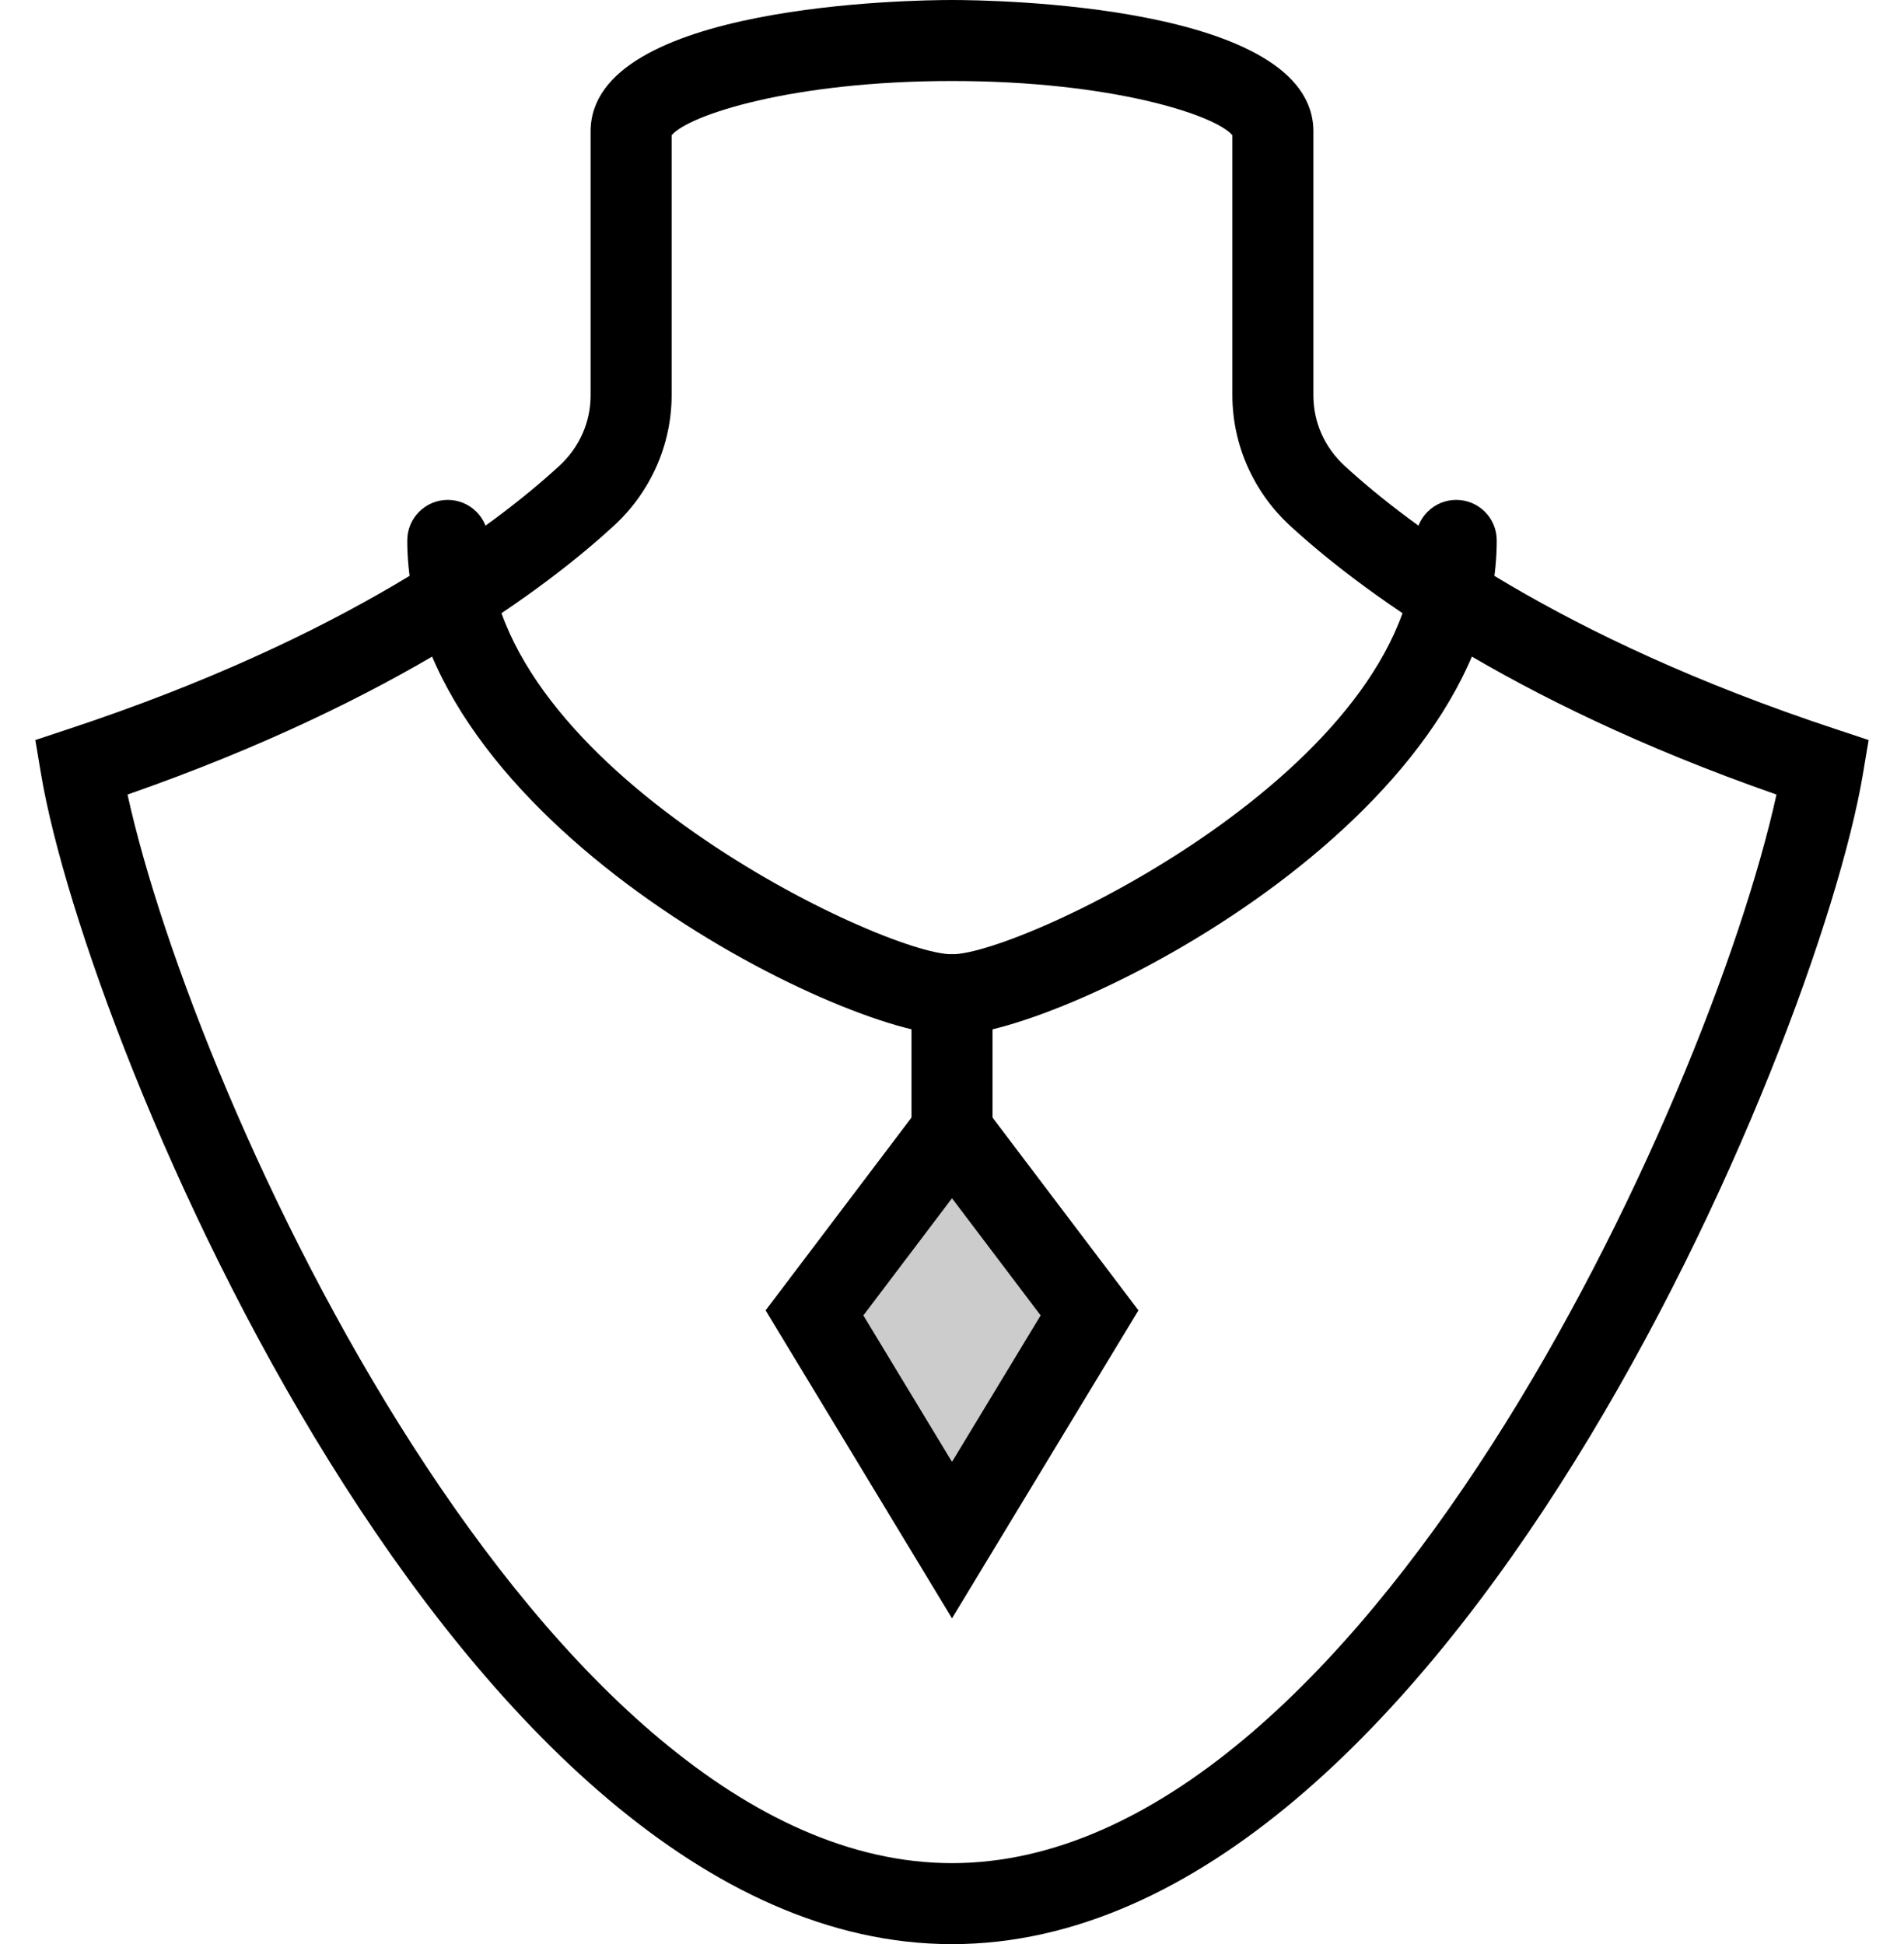
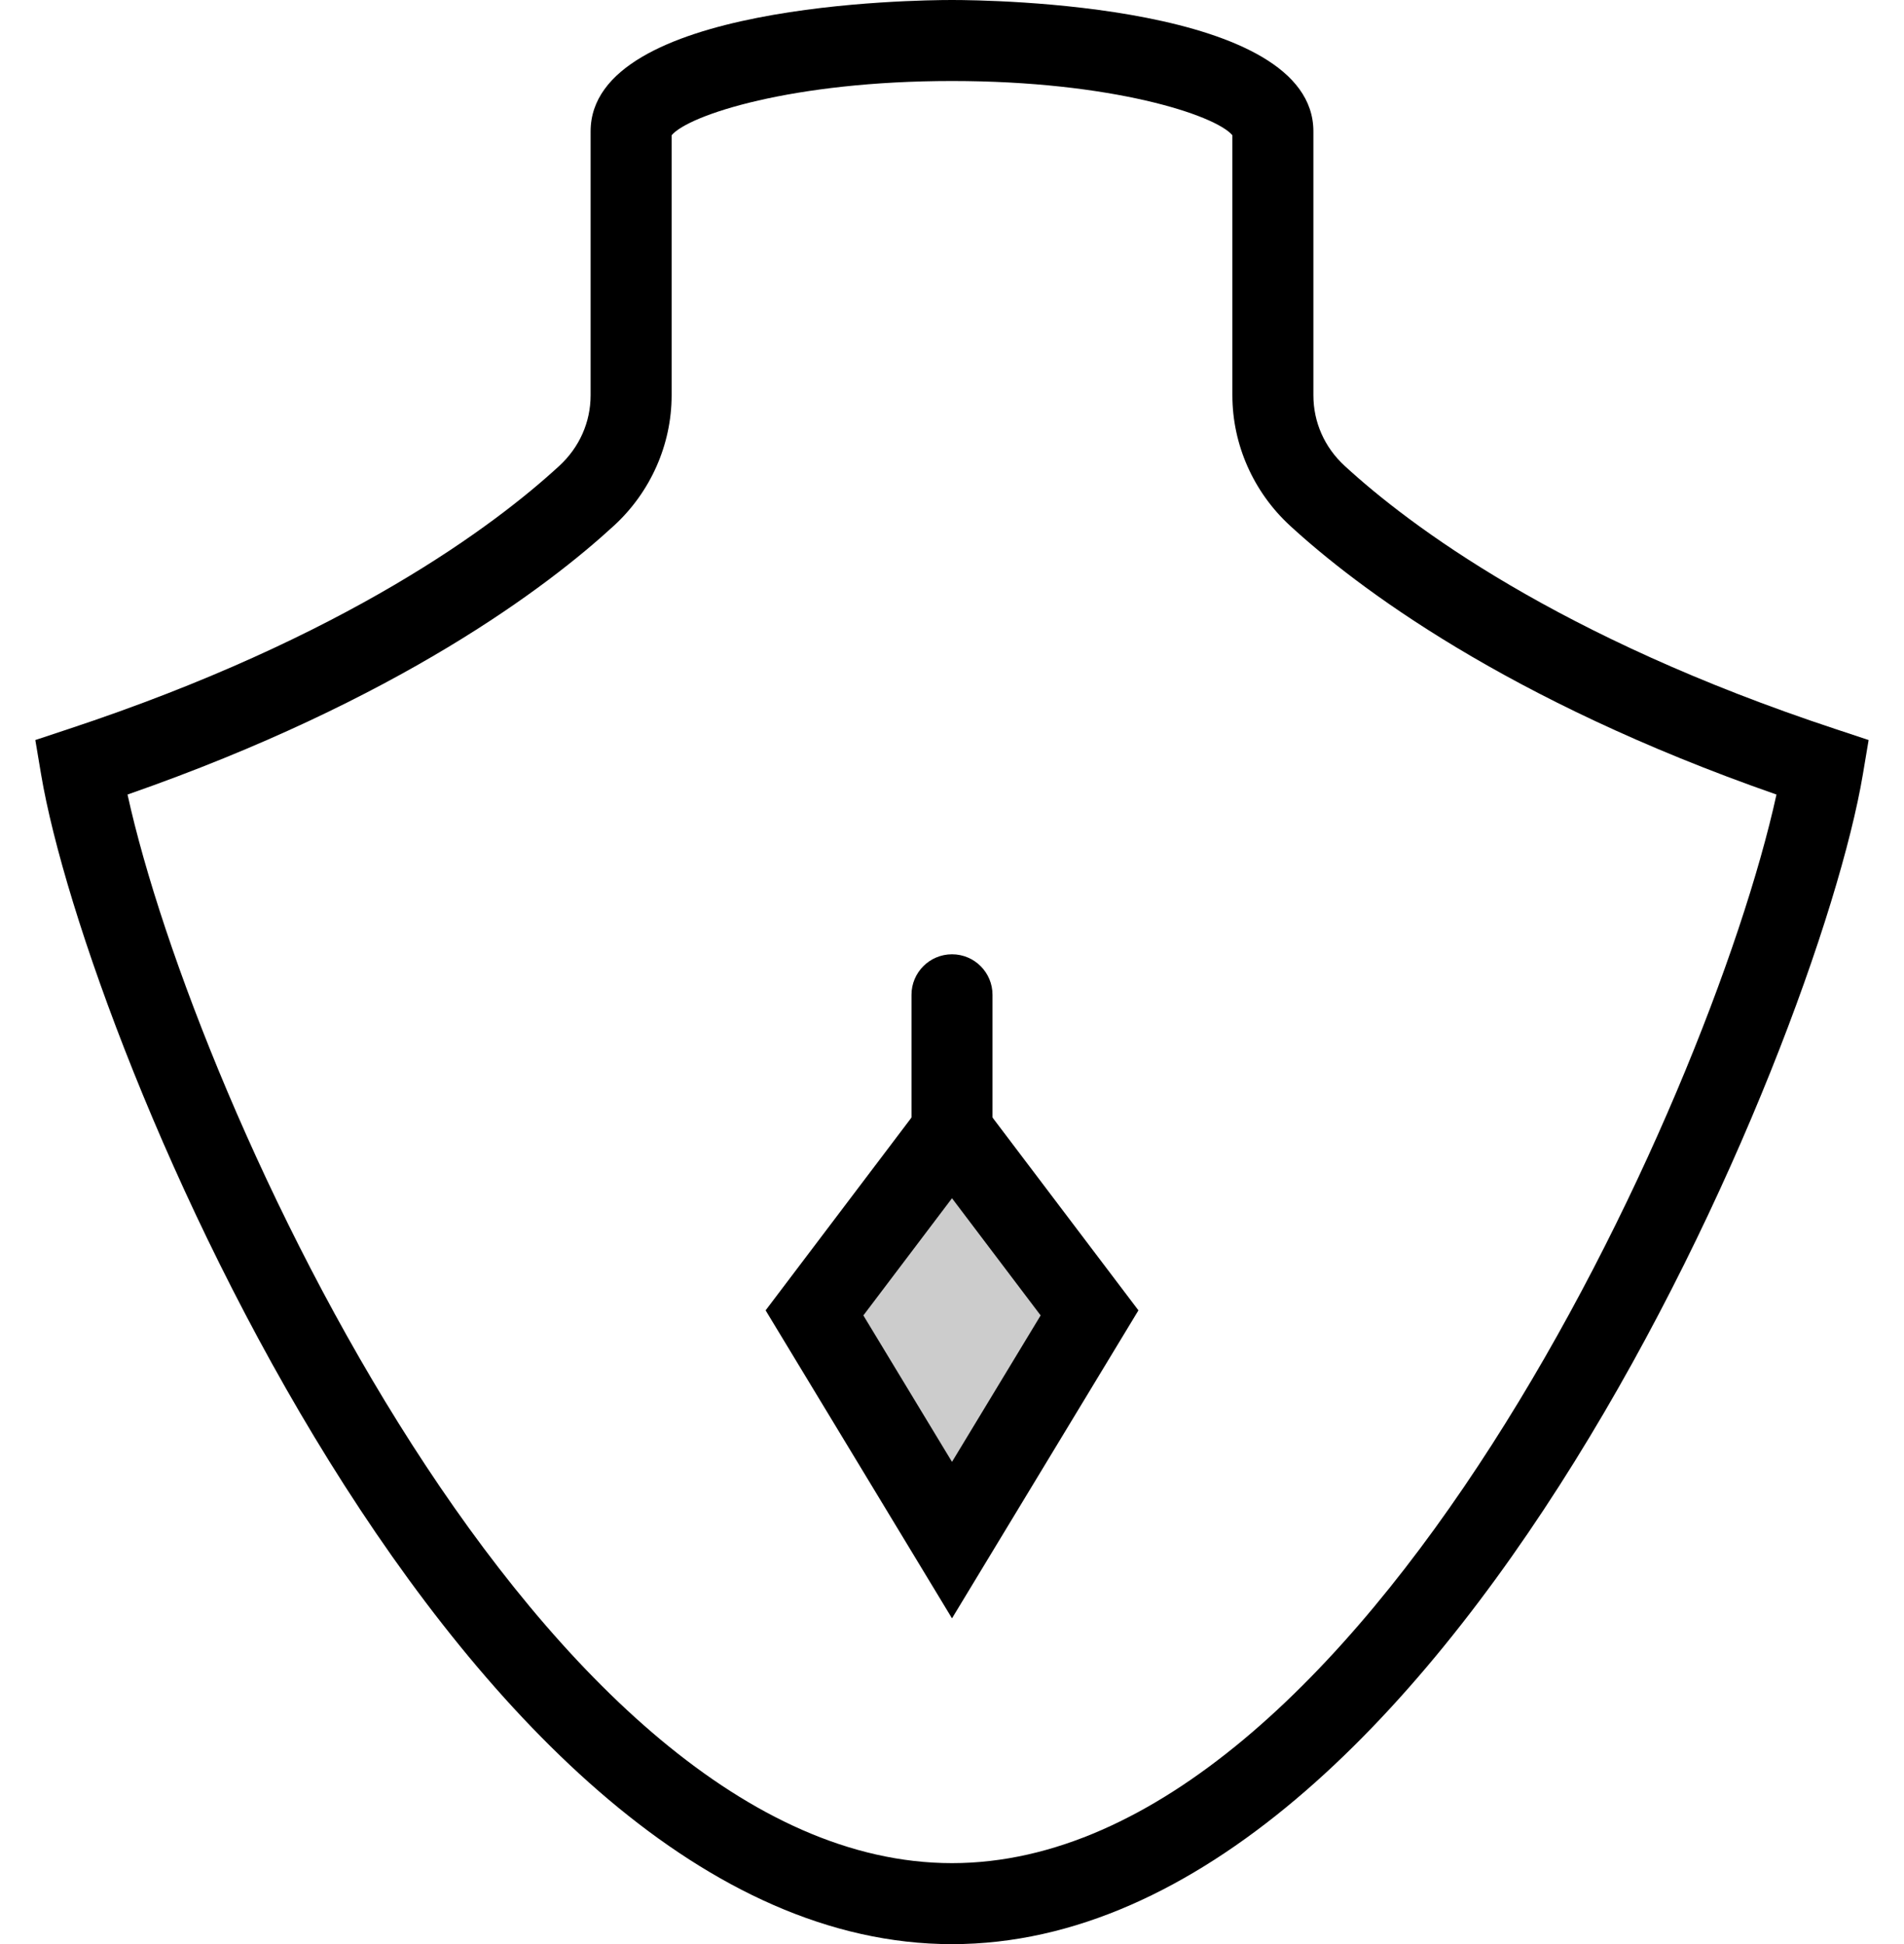
<svg xmlns="http://www.w3.org/2000/svg" version="1.1" id="Vrstva_1" x="0px" y="0px" width="47" height="48" viewBox="0 0 47 48" enable-background="new 0 0 47 48" xml:space="preserve">
  <title>396D7313-C263-4B74-94C0-2C38024D6E1B</title>
  <g id="Icons">
    <g id="Content" transform="translate(-292, -372)">
      <g transform="translate(40, 40)">
        <g id="Group-9" transform="translate(254, 333)">
          <g id="Stroke-1">
            <path d="M21.5,47C9.364,47,0.144,24.844-0.986,18.117l-0.142-0.846l0.814-0.27c6.864-2.269,10.538-5.043,12.117-6.496       c0.5-0.46,0.776-1.08,0.776-1.746V2.244C12.579-0.909,20.587-1,21.5-1s8.921,0.091,8.921,3.244V8.76       c0,0.666,0.275,1.286,0.775,1.745c1.58,1.453,5.254,4.228,12.117,6.496l0.814,0.27l-0.142,0.846       C42.856,24.844,33.638,47,21.5,47z M1.148,18.617C2.823,26.253,11.429,45,21.5,45c10.072,0,18.678-18.747,20.352-26.383       c-6.689-2.334-10.378-5.139-12.009-6.639c-0.903-0.831-1.422-2.003-1.422-3.218V2.339C27.997,1.837,25.438,1,21.5,1       c-3.938,0-6.497,0.837-6.921,1.339V8.76c0,1.215-0.519,2.388-1.423,3.218C11.526,13.478,7.839,16.283,1.148,18.617z" />
          </g>
          <g id="Stroke-3">
-             <path d="M21.5,24.561c-2.722,0-13.447-5.343-13.447-12.219c0-0.552,0.448-1,1-1s1,0.448,1,1       c0,5.597,9.727,10.219,11.447,10.219c1.721,0,11.447-4.622,11.447-10.219c0-0.552,0.447-1,1-1s1,0.448,1,1       C34.947,19.218,24.222,24.561,21.5,24.561z" />
-           </g>
+             </g>
          <g id="Stroke-5">
            <path d="M21.5,27.927c-0.552,0-1-0.447-1-1v-3.366c0-0.552,0.448-1,1-1c0.553,0,1,0.448,1,1v3.366       C22.5,27.479,22.053,27.927,21.5,27.927z" />
          </g>
          <g id="Stroke-7">
            <g opacity="0.2">
              <polygon points="21.5,37.024 18.105,31.414 21.5,26.927 24.895,31.414       " />
            </g>
            <g>
              <path d="M21.5,38.956l-4.601-7.604L21.5,25.27l4.602,6.082L21.5,38.956z M19.312,31.477l2.188,3.616l2.188-3.616L21.5,28.584        L19.312,31.477z" />
            </g>
          </g>
        </g>
      </g>
    </g>
  </g>
</svg>